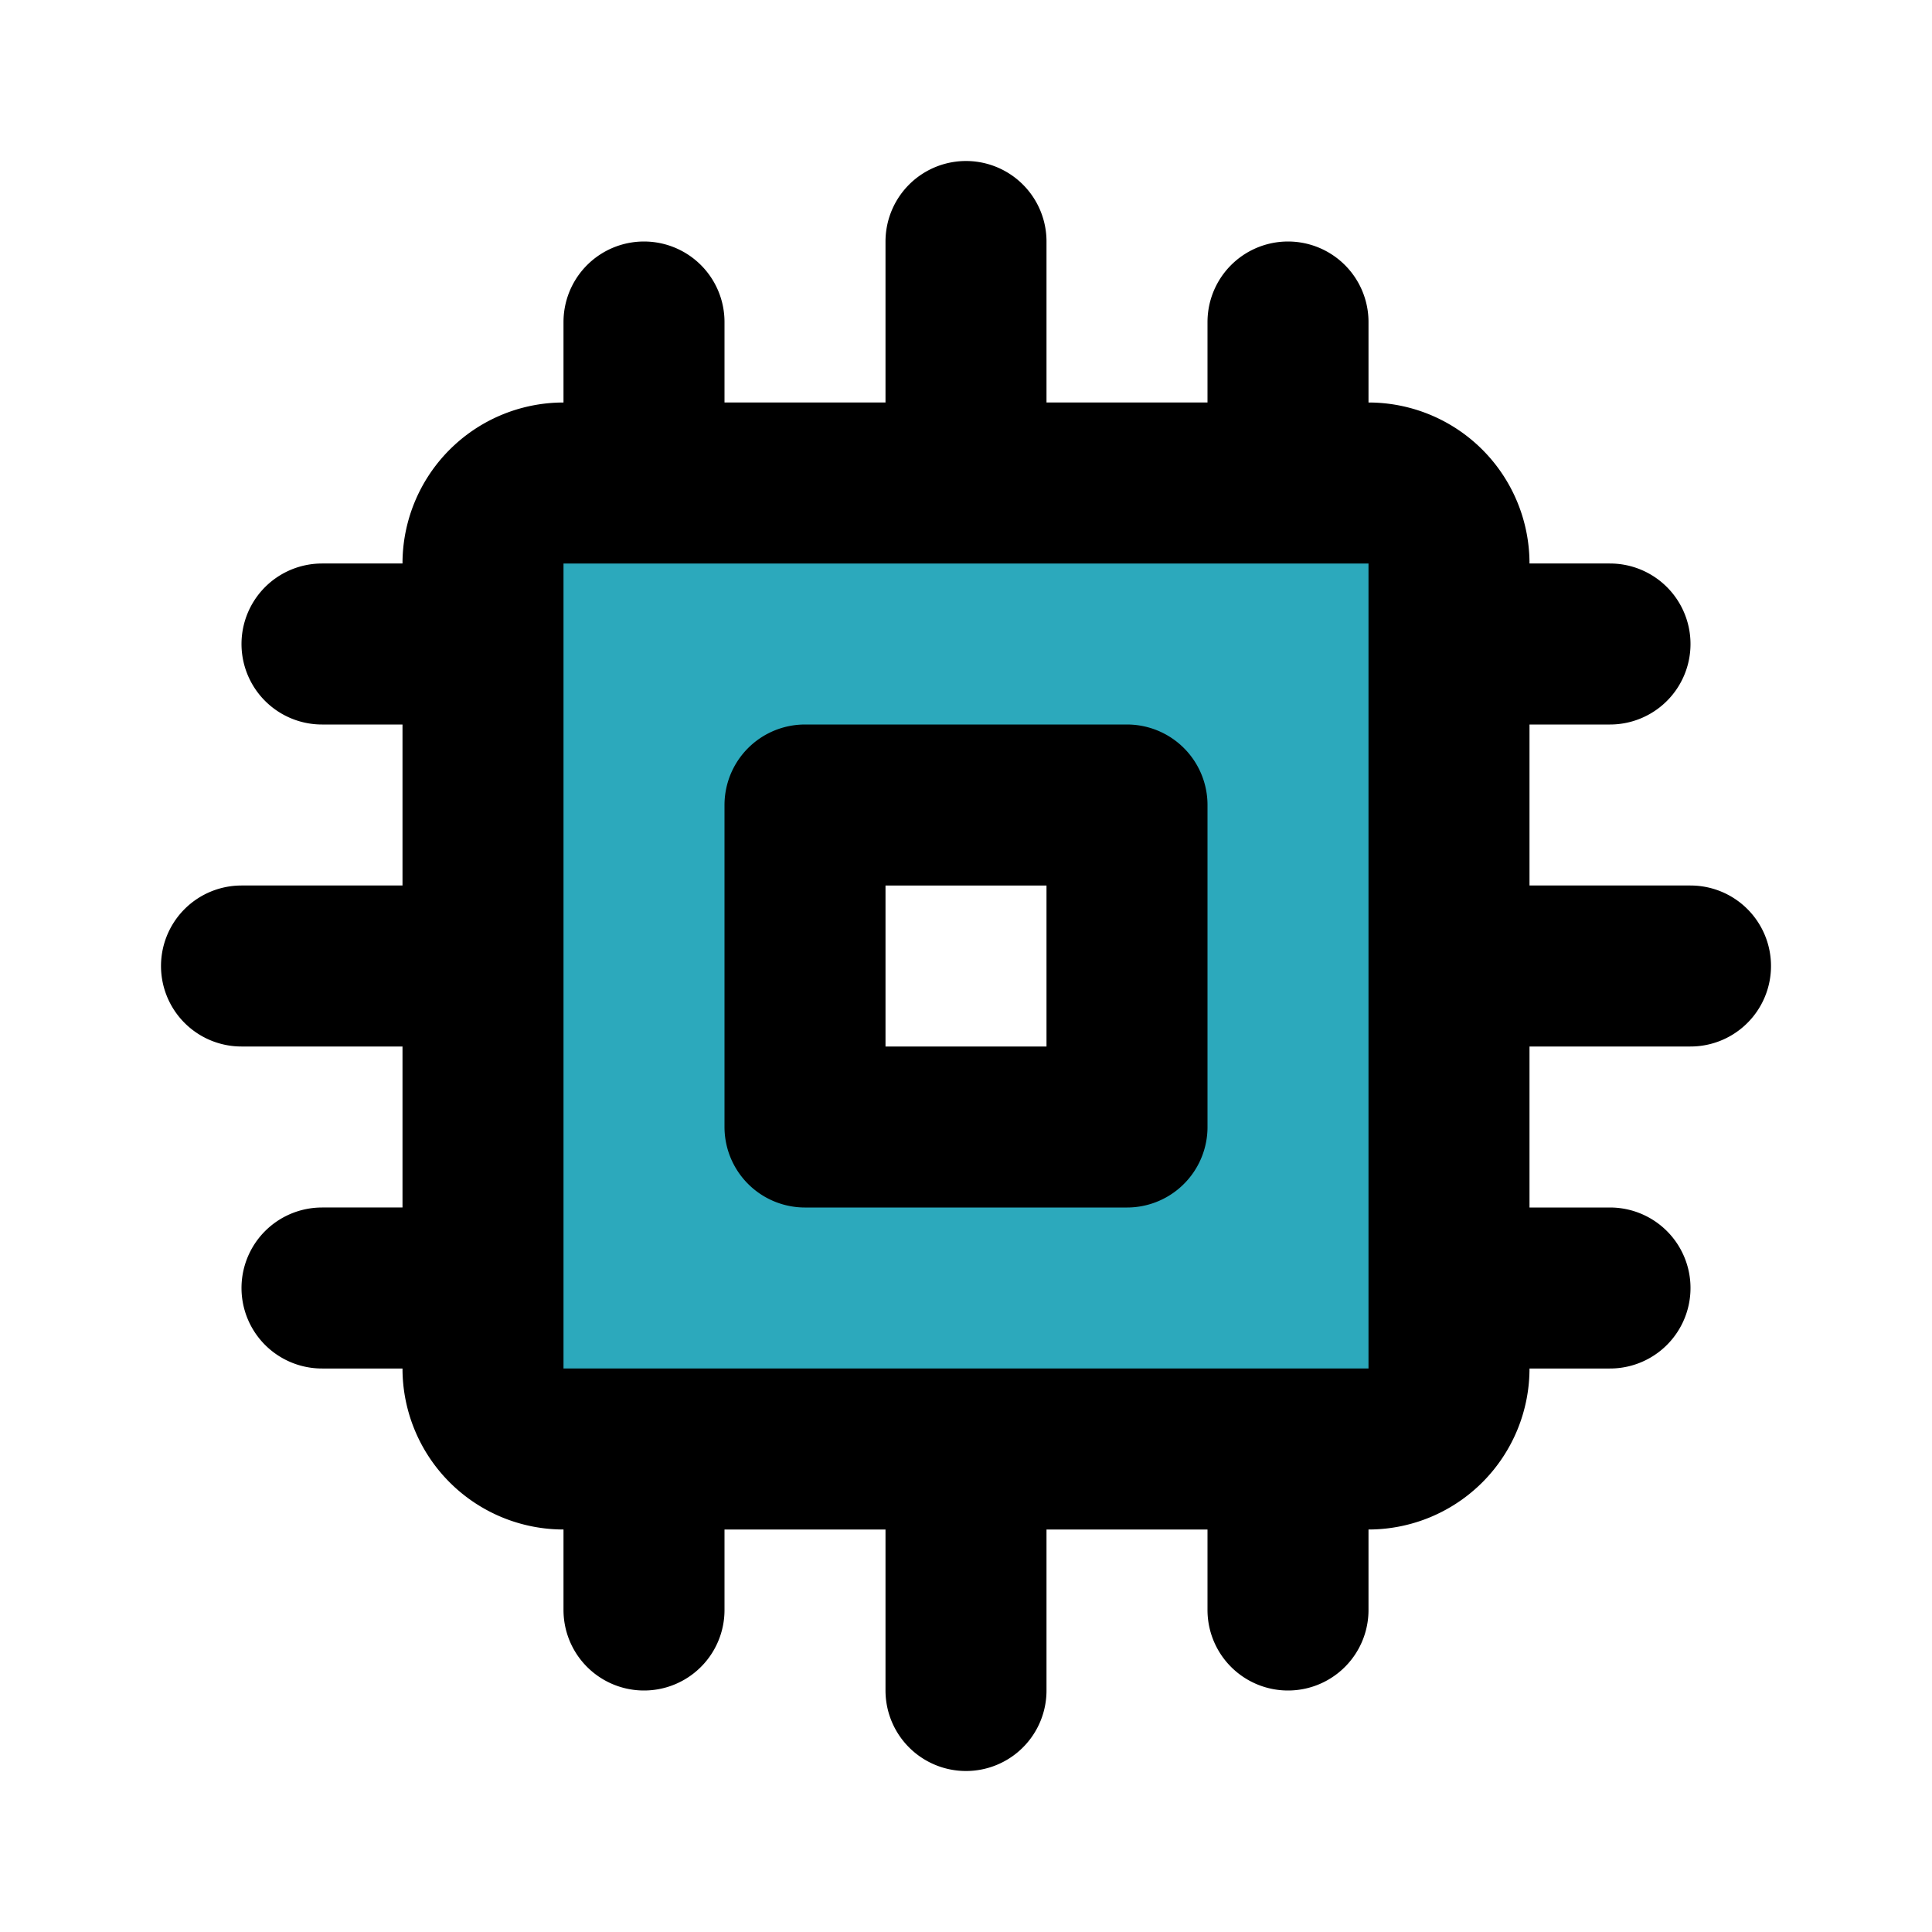
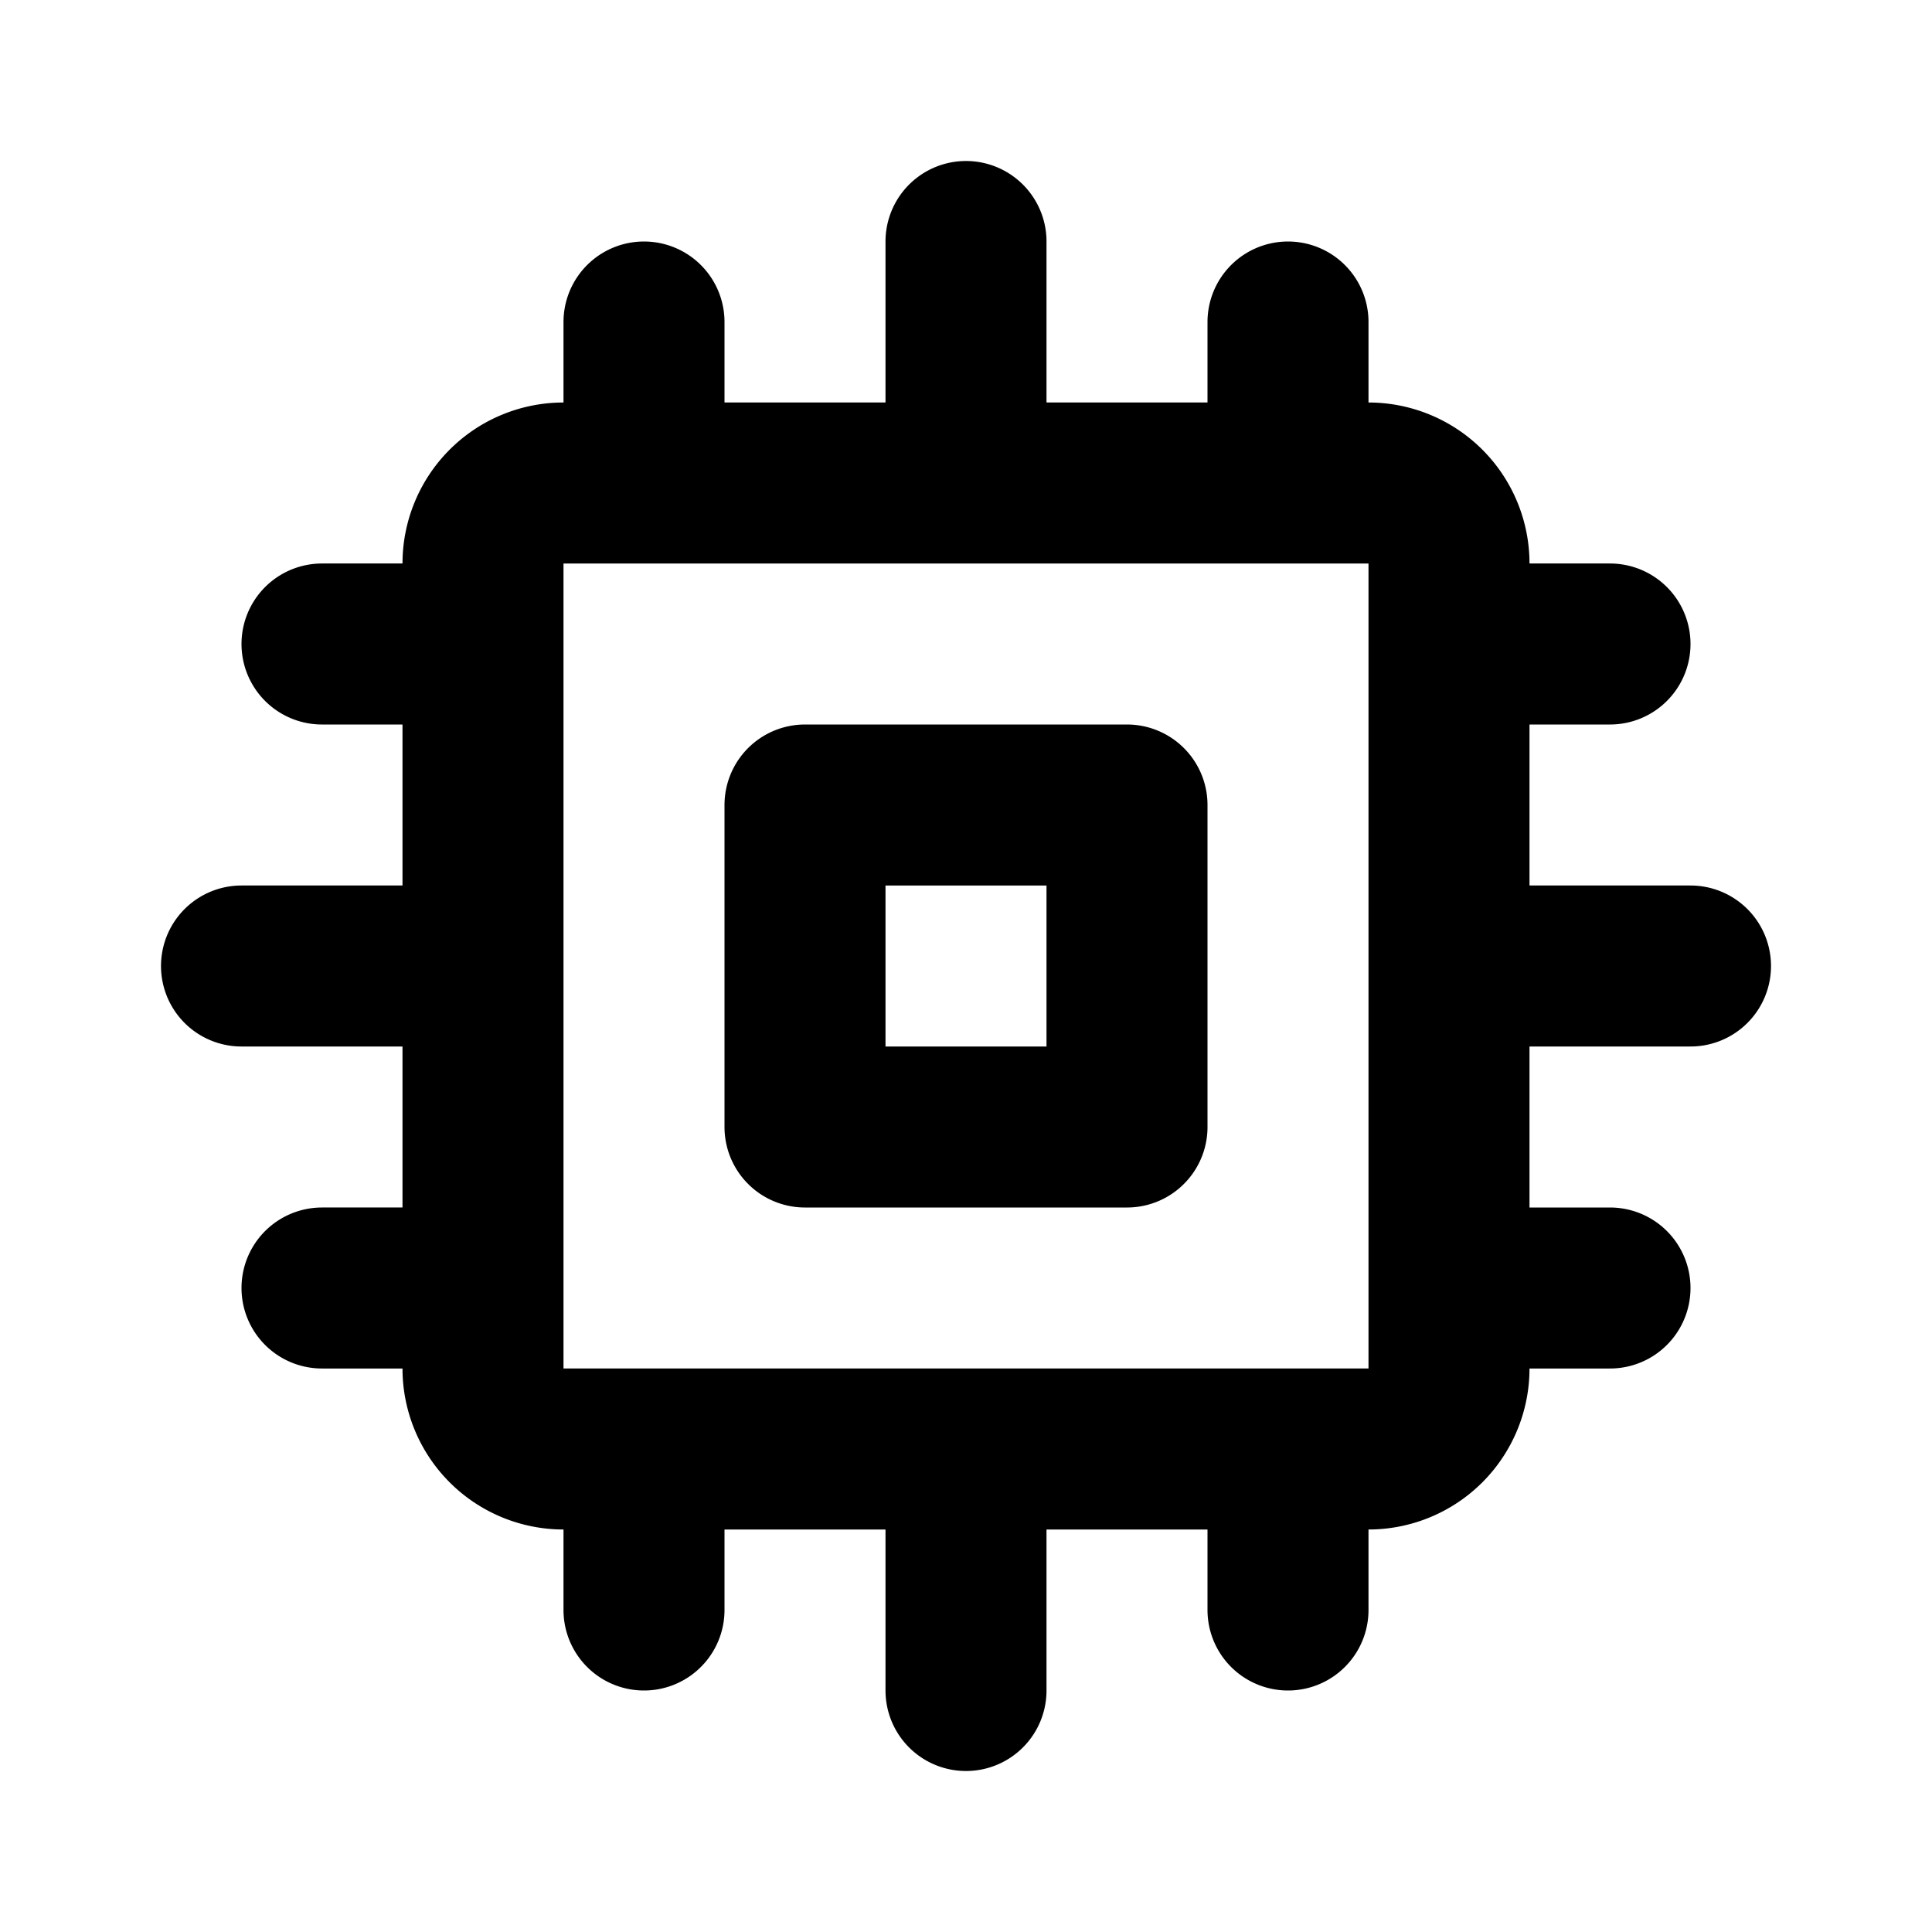
<svg xmlns="http://www.w3.org/2000/svg" fill="#000000" width="800px" height="800px" viewBox="0 0 24 24" id="processor" data-name="Flat Line" class="icon flat-line">
-   <path id="secondary" d="M17,6H7A1,1,0,0,0,6,7V17a1,1,0,0,0,1,1H17a1,1,0,0,0,1-1V7A1,1,0,0,0,17,6Zm-3,8H10V10h4Z" style="fill: rgb(44, 169, 188); stroke-width: 2;" />
  <path id="primary" d="M12,6V3m4,3V4M8,6V4m10,8h3m-3,4h2M18,8h2M12,18v3M8,18v2m8-2v2M6,12H3M6,8H4m2,8H4m14,1V7a1,1,0,0,0-1-1H7A1,1,0,0,0,6,7V17a1,1,0,0,0,1,1H17A1,1,0,0,0,18,17Zm-4-7H10v4h4Z" style="fill: none; stroke: rgb(0, 0, 0); stroke-linecap: round; stroke-linejoin: round; stroke-width: 2;" />
</svg>